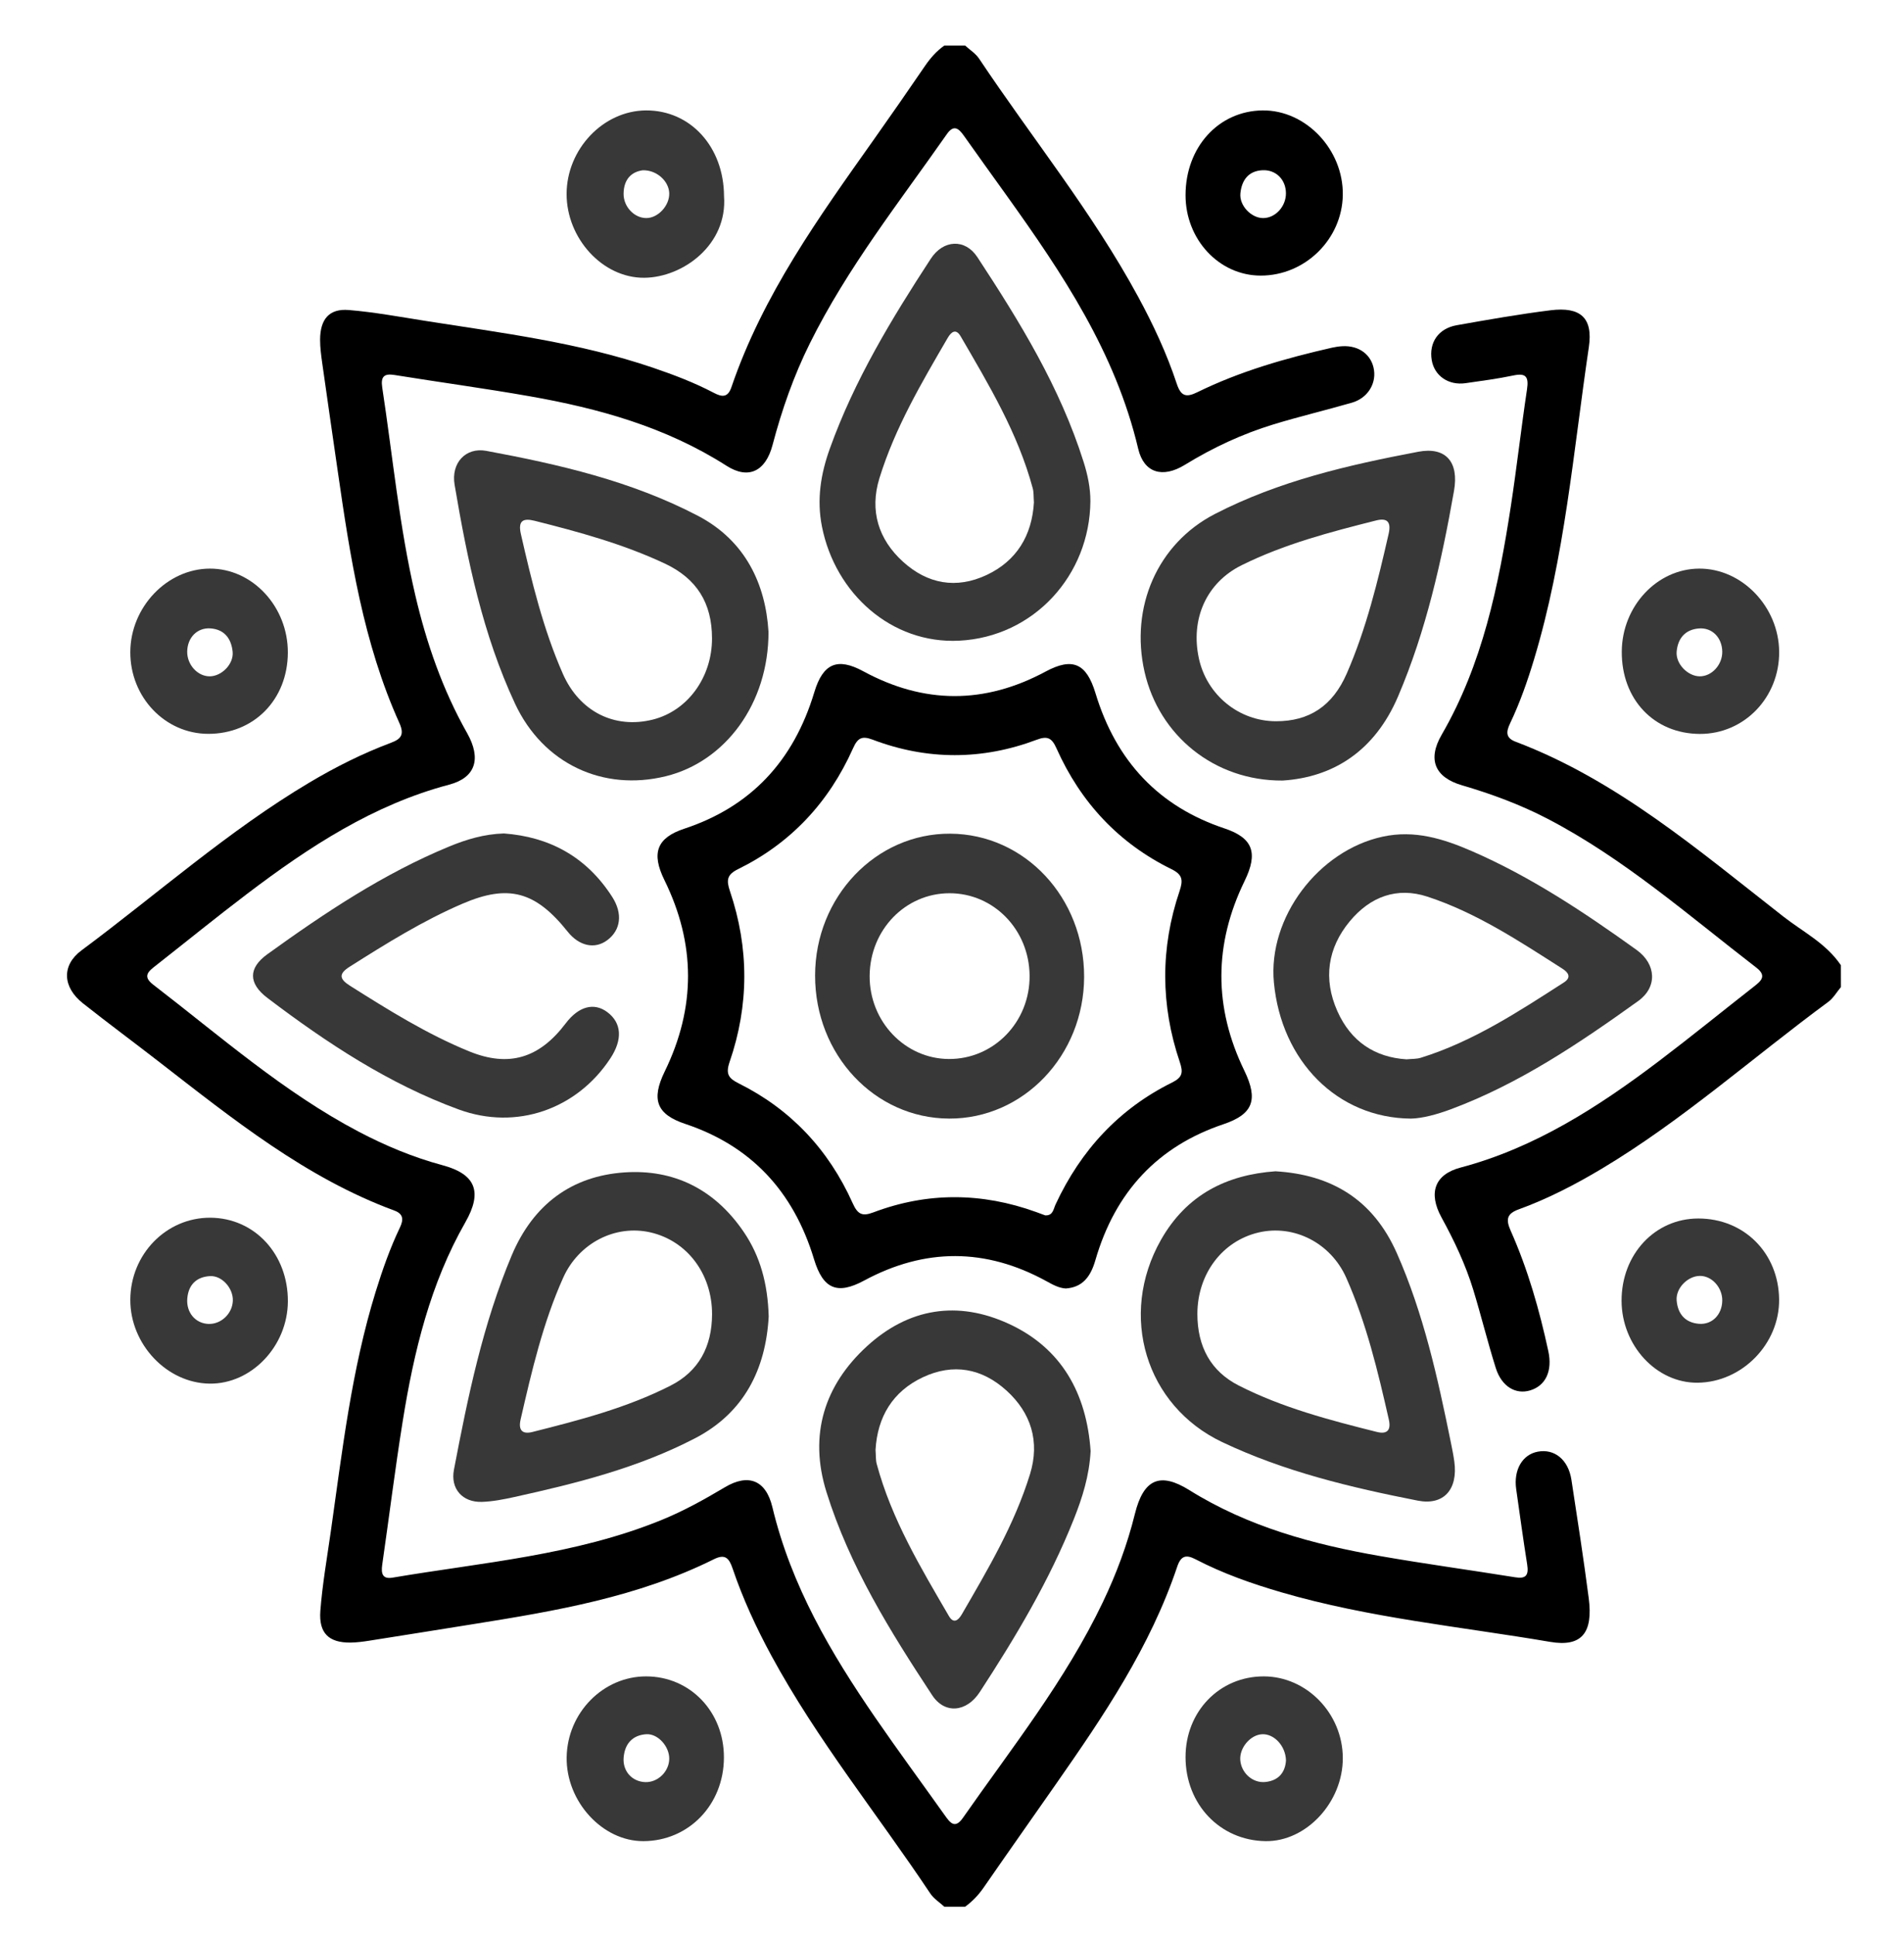
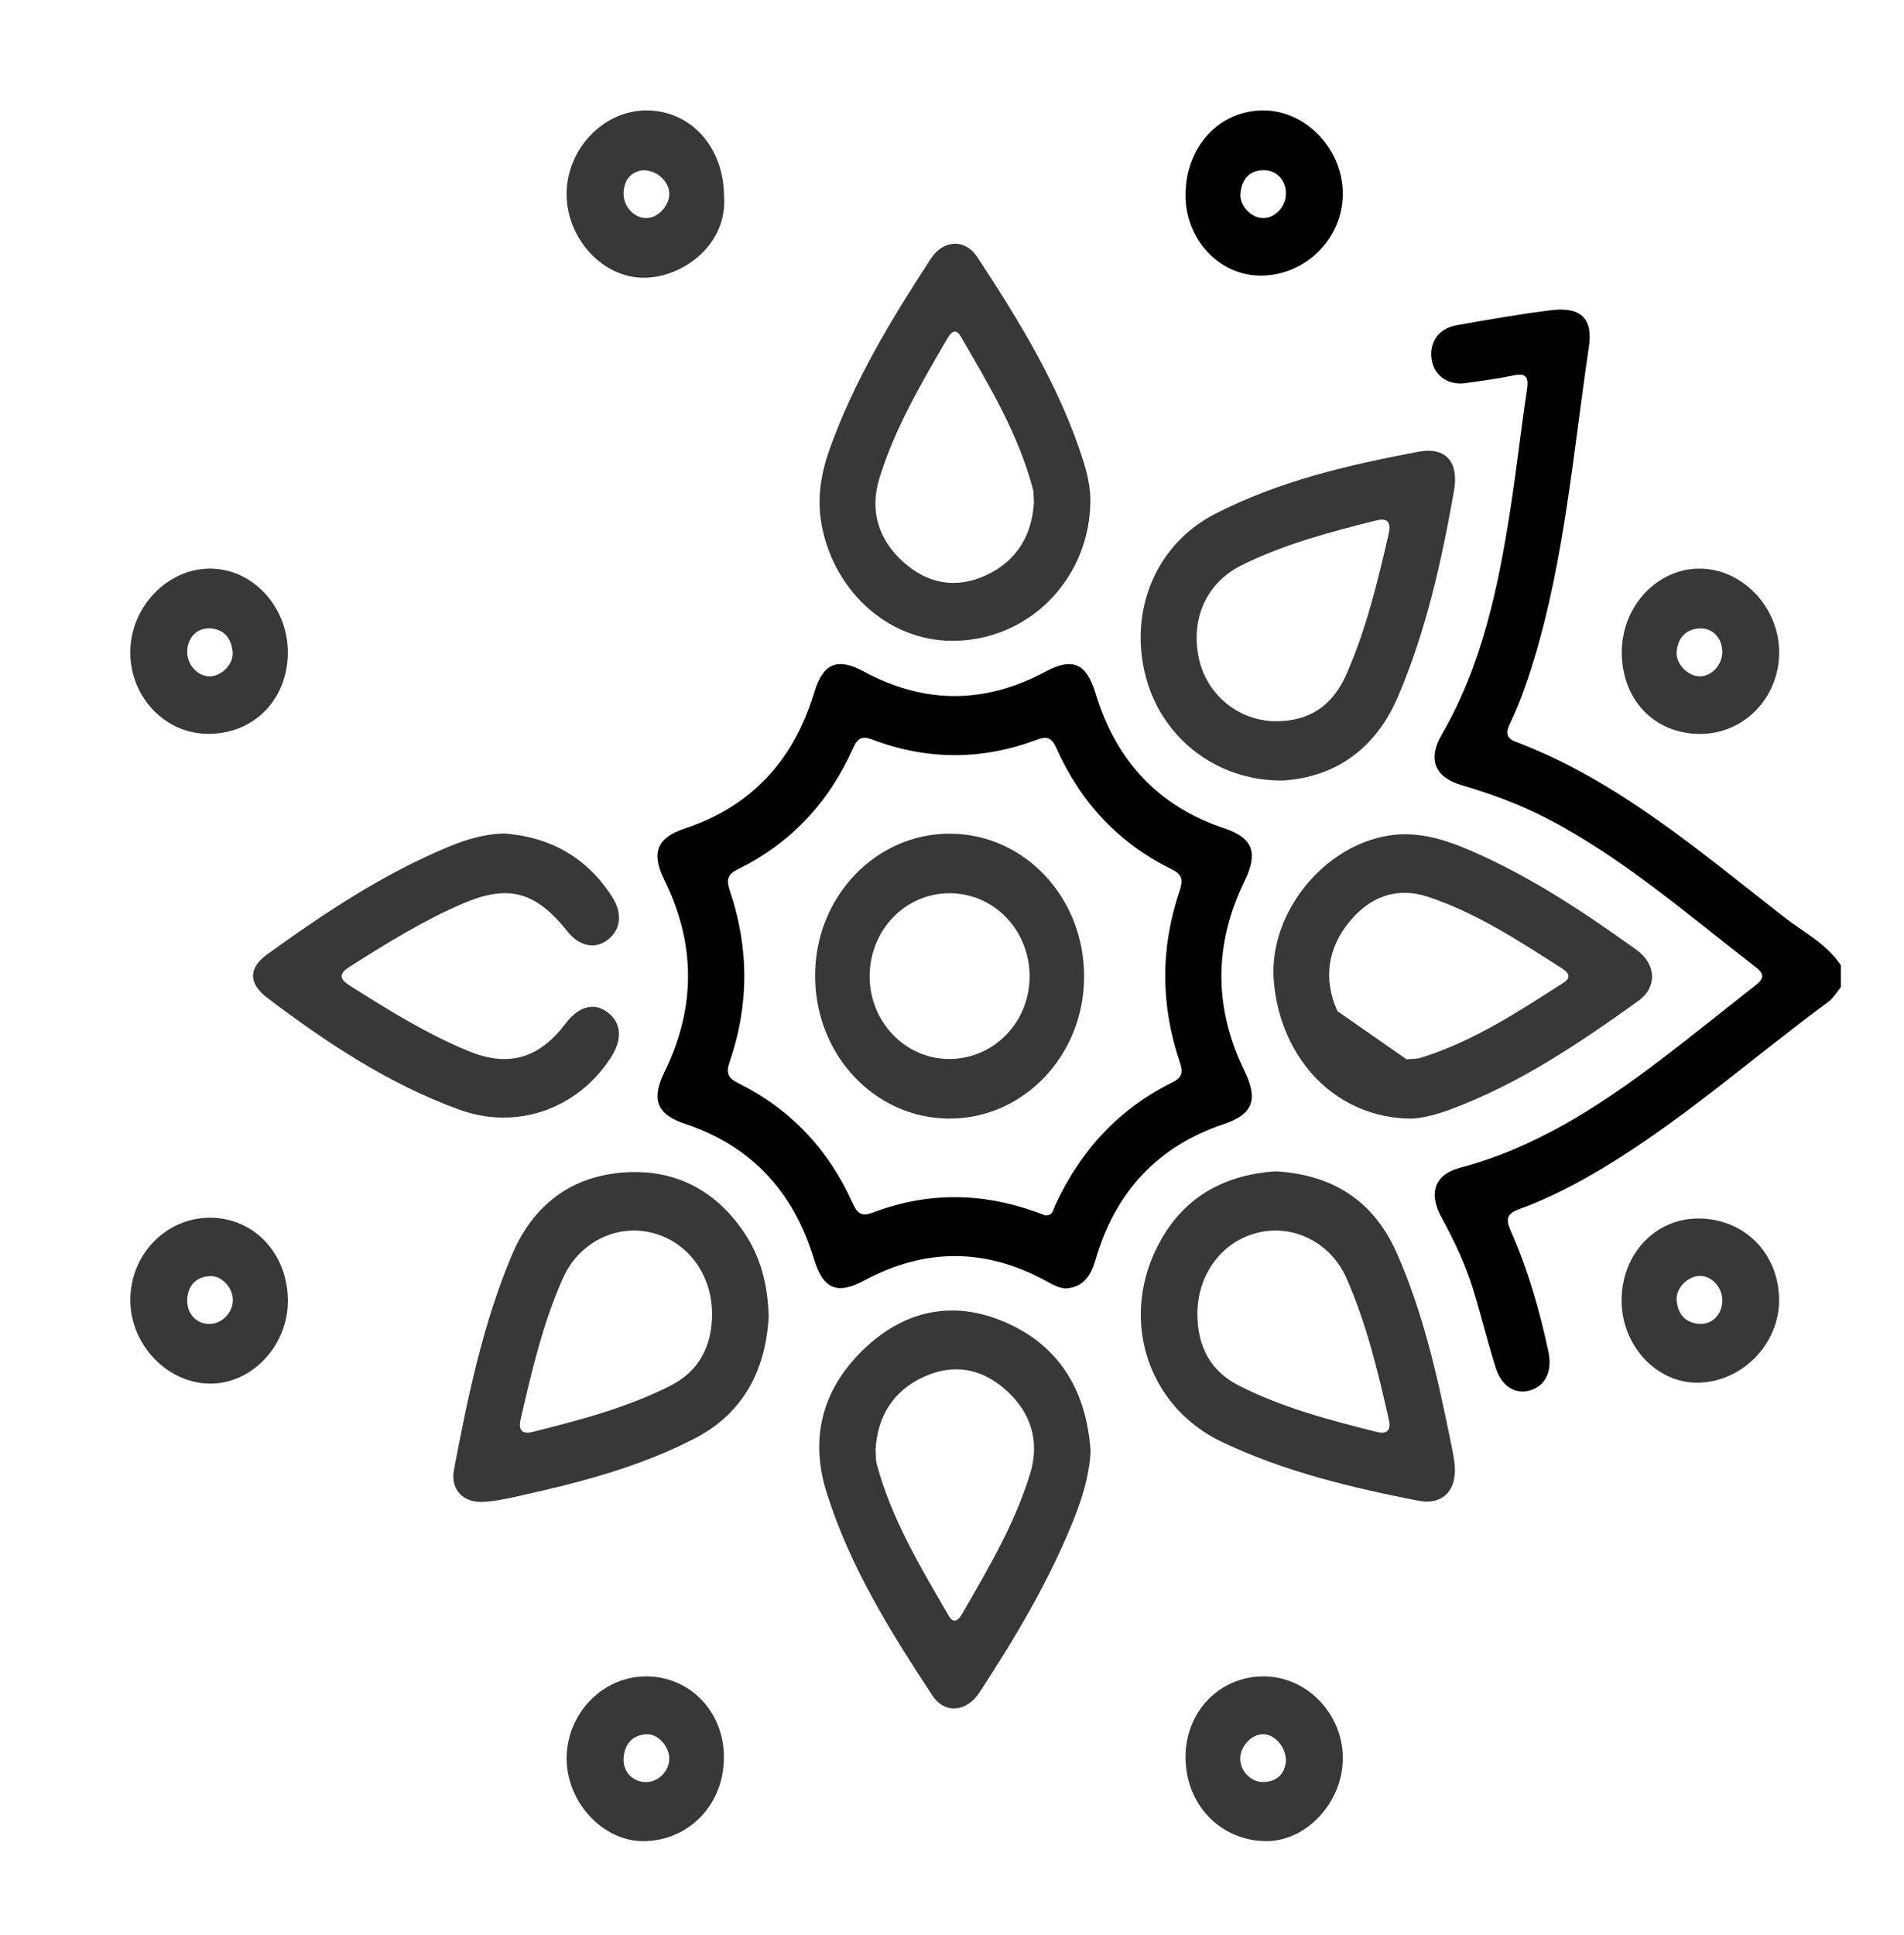
<svg xmlns="http://www.w3.org/2000/svg" id="Layer_1" x="0px" y="0px" viewBox="0 0 756 768" style="enable-background:new 0 0 756 768;" xml:space="preserve">
  <style type="text/css"> .st0{fill:#383838;} </style>
-   <path d="M374.96,756.87c-1.89-1.74-4.19-3.17-5.59-5.26c-21-31.5-44.89-60.86-63.09-94.41c-6.02-11.1-11.31-22.55-15.39-34.58 c-1.42-4.17-2.98-5.9-7.44-3.68c-30.2,15.01-62.76,20.52-95.38,25.73c-13.79,2.2-27.58,4.43-41.38,6.59c-2.48,0.39-5,0.73-7.5,0.76 c-8.58,0.1-12.67-3.7-11.99-12.6c0.81-10.51,2.64-20.93,4.13-31.37c4.56-32.06,8.24-64.3,17.84-95.32 c2.69-8.69,5.7-17.27,9.61-25.44c1.52-3.18,1.38-5.44-2.17-6.75c-35.16-12.95-64.28-36.44-93.77-59.29 c-9.95-7.71-20.06-15.19-29.93-23c-8.05-6.37-8.55-15.05-0.56-20.99c30.07-22.35,58.3-47.48,90.51-66.63 c10.38-6.17,21.12-11.57,32.35-15.77c4.08-1.52,5.43-3.29,3.36-7.88c-14.3-31.7-19.55-65.88-24.49-100.13 c-2.06-14.24-4.13-28.48-6.14-42.74c-0.43-3.08-0.85-6.2-0.84-9.3c0.04-8.16,3.64-12.39,11.4-11.75c10.24,0.85,20.4,2.74,30.57,4.34 c30.31,4.77,60.79,8.57,90.13,18.54c8.29,2.82,16.47,5.92,24.26,10.01c3.16,1.66,5.51,1.98,6.95-2.24 c12.55-36.79,34.74-67.48,56.6-98.38c6.83-9.65,13.58-19.36,20.25-29.13c2.17-3.18,4.62-5.94,7.7-8.12c2.75,0,5.5,0,8.25,0 c1.89,1.74,4.2,3.16,5.59,5.26c21,31.5,44.89,60.86,63.09,94.42c6.02,11.1,11.37,22.53,15.36,34.59c1.64,4.95,3.73,5.51,8.1,3.37 c17.09-8.39,35.21-13.53,53.59-17.72c1.34-0.3,2.71-0.5,4.08-0.57c6.69-0.36,11.7,3.48,12.55,9.54c0.79,5.64-2.72,11.11-8.73,12.86 c-10.37,3-20.87,5.48-31.19,8.63c-12.35,3.77-24.04,9.21-35.18,16.05c-8.85,5.44-16.27,3.23-18.53-6.34 c-9.07-38.38-30.18-69.71-52.25-100.56c-5.64-7.88-11.32-15.73-16.91-23.65c-2.11-2.99-4.06-4.67-6.83-0.71 c-18.97,27.11-39.51,53.07-54.42,83.11c-6.38,12.85-11.1,26.32-14.78,40.28c-2.77,10.52-9.6,13.79-18.26,8.26 c-24.15-15.43-50.81-22.8-78.26-27.62c-17.82-3.13-35.74-5.55-53.6-8.43c-4.06-0.65-5.53,0.57-4.86,4.97 c4.19,27.49,6.78,55.26,13.11,82.38c4.5,19.26,10.9,37.66,20.58,54.78c5.77,10.21,3.37,17.72-7.12,20.49 c-29.96,7.91-55.52,24.6-80.12,43.26c-12.25,9.29-24.2,19.01-36.31,28.52c-2.75,2.16-5.56,4.16-1.14,7.56 c26.58,20.44,51.92,42.78,81.63,58.4c10.68,5.61,21.7,10.2,33.3,13.32c13.2,3.55,15.98,10.57,9.07,22.66 c-13.92,24.36-20.43,51.31-24.86,78.92c-3.04,18.94-5.39,37.99-8.14,56.98c-0.52,3.61,0.13,5.83,4.12,5.15 c35.86-6.07,72.35-8.88,106.68-22.84c8.79-3.57,17.06-8.16,25.24-13.03c9.33-5.56,16.3-2.87,18.88,7.91 c7.47,31.21,23.2,57.87,40.84,83.52c8.98,13.06,18.38,25.8,27.56,38.71c2.11,2.97,4.04,5.67,7.23,1.11 c19.48-27.9,40.72-54.53,55.61-85.71c5.35-11.21,9.68-22.8,12.69-34.96c3.42-13.86,9.98-16.71,21.6-9.46 c23.45,14.63,49.32,21.58,75.86,26.2c17.82,3.11,35.75,5.54,53.6,8.42c4.22,0.68,5.38-0.83,4.7-5.09 c-1.58-9.95-2.94-19.93-4.36-29.9c-1.09-7.64,2.43-13.73,8.57-14.88c6.65-1.25,12.14,3.19,13.36,11.17 c2.4,15.65,4.83,31.29,6.87,46.99c1.79,13.8-2.81,19.47-15.32,17.34c-35.65-6.07-71.76-9.48-106.73-19.68 c-11.72-3.42-23.21-7.46-34.12-13.13c-3.73-1.94-5.77-1.36-7.22,2.94c-10.74,31.96-29.21,59.19-48.06,86.18 c-9.61,13.77-19.3,27.48-28.85,41.29c-2.06,2.98-4.47,5.45-7.3,7.53C380.46,756.87,377.71,756.87,374.96,756.87z" />
  <path d="M730.96,391.81c-1.66,1.98-3.02,4.4-5.01,5.87c-29.98,22.07-57.97,47.11-89.92,66.22c-10.57,6.32-21.45,11.95-32.95,16.13 c-4.69,1.7-5.3,3.9-3.26,8.49c6.81,15.3,11.41,31.4,14.96,47.85c1.69,7.85-1.05,13.68-7.22,15.55c-5.77,1.74-11.33-1.54-13.65-8.89 c-3.23-10.25-5.79-20.74-8.93-31.02c-3.09-10.1-7.58-19.54-12.62-28.75c-5.34-9.76-2.7-17.08,7.56-19.79 c29.48-7.79,54.74-24.07,78.99-42.44c12.62-9.56,24.94-19.58,37.42-29.35c2.84-2.22,5.38-4.24,1.04-7.58 c-26.92-20.75-52.65-43.34-82.84-59.06c-10.92-5.68-22.32-9.89-34.04-13.32c-10.76-3.15-13.78-10.2-8.06-20.07 c16.2-27.95,22.61-59.09,27.47-90.75c2.36-15.4,4.09-30.91,6.41-46.32c0.78-5.16-0.54-6.56-5.39-5.54 c-6.27,1.32-12.64,2.15-18.98,3.06c-6.8,0.98-12.41-2.91-13.46-9.16c-1.16-6.94,2.63-12.55,9.91-13.84 c12.4-2.19,24.82-4.39,37.3-5.94c11.84-1.47,16.91,2.97,15.17,14.67c-6.15,41.48-9.56,83.51-21.73,123.83 c-2.63,8.72-5.63,17.29-9.53,25.47c-1.59,3.34-1.83,5.78,2.17,7.29c40.14,15.17,72.72,43.17,106.32,69.4 c7.84,6.12,16.99,10.63,22.86,19.34C730.96,386.04,730.96,388.92,730.96,391.81z" />
  <path d="M423.16,511.46c-2.83-0.18-5.25-1.57-7.69-2.91c-24.09-13.2-48.2-13.25-72.39-0.22c-10.64,5.73-16.27,3.37-19.85-8.44 c-8.24-27.23-25.23-45.12-51.19-53.77c-11.31-3.77-13.57-9.62-8.11-20.79c12.39-25.39,12.34-50.65-0.13-76.01 c-5.29-10.75-2.96-16.77,7.89-20.36c26.24-8.67,43.37-26.69,51.65-54.22c3.43-11.4,9.15-13.85,19.39-8.3 c24.16,13.1,48.22,13.15,72.41,0.15c10.66-5.73,16.22-3.36,19.81,8.5c8.24,27.24,25.29,45.08,51.22,53.74 c11.27,3.76,13.49,9.62,8.03,20.83c-12.25,25.13-12.34,50.2-0.11,75.37c5.62,11.57,3.4,17.29-8.32,21.23 c-25.95,8.73-42.96,26.71-50.86,54.04C433.05,506.72,429.89,511.01,423.16,511.46z M415.01,482.44c3.14,0.14,3.25-2.5,4.1-4.31 c10.1-21.73,25.4-38.08,46.23-48.4c4.2-2.08,4.51-4.01,3.09-8.2c-7.63-22.53-7.71-45.23-0.09-67.77c1.53-4.52,1.14-6.62-3.26-8.78 c-20.66-10.16-35.93-26.25-45.6-47.94c-1.87-4.19-3.64-4.98-7.81-3.41c-21.68,8.16-43.53,8.18-65.2-0.03 c-4.24-1.6-5.93-0.68-7.77,3.45c-9.68,21.69-24.94,37.78-45.61,47.94c-4.39,2.16-4.78,4.26-3.25,8.78 c7.62,22.54,7.61,45.26-0.14,67.75c-1.7,4.93-0.3,6.58,3.71,8.58c20.38,10.17,35.51,26.05,45.14,47.48c1.96,4.37,3.7,5.39,8.24,3.67 c21.44-8.09,43.04-7.93,64.58-0.15C412.66,481.57,413.95,482.05,415.01,482.44z" />
  <path class="st0" d="M305.22,522.58c-1.17,20.9-9.74,38.18-29.11,48.27c-22.74,11.84-47.22,17.95-71.87,23.39 c-4.24,0.93-8.57,1.79-12.88,1.93c-7.67,0.25-12.58-5.14-11.12-12.76c5.53-28.97,11.49-57.85,22.93-85.05 c8.56-20.34,23.87-31.53,44.73-32.97c19.56-1.35,35.8,6.59,47.39,23.6C301.86,498.62,304.85,509.62,305.22,522.58z M282.73,521.62 c0-15.91-9.86-29.03-24.37-32.4c-13.96-3.24-28.54,4.13-34.75,17.98c-8.04,17.92-12.49,37.08-16.89,56.23 c-0.97,4.23,0.59,6.02,4.7,4.99c18.7-4.71,37.38-9.54,54.8-18.38C277.39,544.38,282.71,534.6,282.73,521.62z" />
  <path class="st0" d="M509.26,309.84c-27.07,0.17-49.06-17.86-54.81-43.16c-5.82-25.64,5.1-50.87,27.91-62.64 c25.49-13.15,53.03-19.45,80.74-24.71c10.89-2.07,16.27,3.94,14.22,15.55c-4.92,27.88-11.06,55.46-22.18,81.51 C545.86,298.15,529.35,308.56,509.26,309.84z M506.59,286.3c13.22,0.03,22.49-5.99,28.14-18.92c7.75-17.74,12.33-36.57,16.64-55.47 c1.05-4.61-0.44-6.45-4.93-5.32c-18.22,4.59-36.42,9.34-53.45,17.78c-13.96,6.92-20.36,21.3-16.96,37 C479.18,275.88,491.91,286.26,506.59,286.3z" />
  <path class="st0" d="M506.43,464.94c22.09,1.3,38.72,11.09,48.19,32.49c10.58,23.9,16.21,49.38,21.42,74.98 c0.52,2.58,1.06,5.16,1.41,7.77c1.51,11.07-4.23,17.52-14.54,15.49c-26.54-5.22-52.86-11.48-77.61-23.22 c-30.4-14.42-41.29-50.33-24.35-80.25C471.18,474.12,487.19,466.31,506.43,464.94z M475.43,521.59c0.02,12.97,5.3,22.75,16.49,28.43 c17.41,8.84,36.08,13.7,54.78,18.39c4.04,1.01,5.72-0.65,4.74-4.95c-4.35-19.17-8.92-38.28-16.89-56.23 c-6.16-13.87-20.74-21.24-34.72-18.02C485.33,492.56,475.44,505.69,475.43,521.59z" />
-   <path class="st0" d="M305.14,250.82c0.05,28.42-17.1,51.49-40.75,57.3c-24.95,6.13-48.75-4.93-59.9-28.82 c-12.8-27.43-18.94-57.05-23.99-86.89c-1.46-8.65,4.42-14.95,12.59-13.44c28.88,5.37,57.52,11.94,84.01,25.77 C295.98,214.6,304,231.89,305.14,250.82z M282.71,253.42c-0.01-14.03-6.02-23.76-18.81-29.75c-16.55-7.75-34.02-12.51-51.58-16.93 c-4.53-1.14-6.73-0.15-5.5,5.24c4.32,18.9,8.86,37.75,16.66,55.47c6.62,15.05,20.56,21.96,35.68,18.2 C273,282.2,282.72,268.9,282.71,253.42z" />
  <path class="st0" d="M432.95,198.94c-0.24,29.42-22.48,53.89-52.11,55.38c-26.89,1.35-49.21-18.77-54.47-45.26 c-2.16-10.87-0.46-21.03,3.14-31.04c9.77-27.2,24.54-51.52,40.08-75.33c4.96-7.6,13.63-8.01,18.46-0.65 c16.77,25.55,32.83,51.58,42.22,81.37C431.85,188.42,432.96,193.59,432.95,198.94z M410.53,199.43c-0.17-2.26-0.04-4.01-0.47-5.6 c-5.93-21.99-17.44-41.09-28.63-60.34c-1.88-3.23-3.75-1.75-5.16,0.68c-10.37,17.82-20.89,35.61-27.08,55.63 c-4.02,13-0.32,24.37,9.29,33.12c9.8,8.93,21.25,10.97,33.27,5.32C403.69,222.63,409.76,212.54,410.53,199.43z" />
  <path class="st0" d="M433.04,576.02c-0.53,9.84-3.29,18.49-6.64,26.93c-9.76,24.52-23.15,46.9-37.39,68.73 c-5.24,8.04-13.91,8.8-18.87,1.25c-16.66-25.34-32.76-51.12-41.99-80.68c-7.14-22.87-0.68-42.49,16.05-57.83 c16.61-15.22,36.08-18.28,56.39-8.91C421.49,535.15,431.45,553.07,433.04,576.02z M347.64,575.51c0.17,2.28,0.04,4.03,0.47,5.61 c5.92,22,17.44,41.09,28.64,60.34c1.88,3.23,3.75,1.76,5.16-0.67c10.33-17.84,20.89-35.61,27.07-55.64 c4.01-13,0.33-24.37-9.29-33.12c-9.81-8.93-21.26-10.97-33.27-5.32C354.49,552.32,348.39,562.4,347.64,575.51z" />
-   <path class="st0" d="M560.24,444.03c-29.28-0.23-51.46-22.86-54.42-53.96c-2.46-25.86,17.69-52.44,43.18-57.96 c12.68-2.74,24.05,0.82,35.33,5.71c23.4,10.16,44.68,24.3,65.48,39.24c7.89,5.67,8.3,14.8,0.67,20.28 c-23.45,16.83-47.35,32.91-74.37,42.97C570.49,442.4,564.73,443.93,560.24,444.03z M558.48,420.5c2.04-0.21,3.95-0.09,5.66-0.62 c20.64-6.4,38.69-18.24,56.82-29.9c3.03-1.95,1.86-3.9-0.53-5.42c-17.19-10.98-34.27-22.28-53.64-28.63 c-12.15-3.98-22.76-0.01-30.91,9.85c-8.71,10.54-10.56,22.79-4.88,35.57C536.41,413.5,545.92,419.71,558.48,420.5z" />
+   <path class="st0" d="M560.24,444.03c-29.28-0.23-51.46-22.86-54.42-53.96c-2.46-25.86,17.69-52.44,43.18-57.96 c12.68-2.74,24.05,0.82,35.33,5.71c23.4,10.16,44.68,24.3,65.48,39.24c7.89,5.67,8.3,14.8,0.67,20.28 c-23.45,16.83-47.35,32.91-74.37,42.97C570.49,442.4,564.73,443.93,560.24,444.03z M558.48,420.5c2.04-0.21,3.95-0.09,5.66-0.62 c20.64-6.4,38.69-18.24,56.82-29.9c3.03-1.95,1.86-3.9-0.53-5.42c-17.19-10.98-34.27-22.28-53.64-28.63 c-12.15-3.98-22.76-0.01-30.91,9.85c-8.71,10.54-10.56,22.79-4.88,35.57z" />
  <path class="st0" d="M200.06,330.84c17.84,1.31,32.68,9.06,43.03,25.2c4.27,6.66,3.38,13.18-1.98,17.17 c-4.94,3.69-11.14,2.35-15.71-3.38c-12.75-15.99-23.49-18.95-41.71-11.13c-15.73,6.75-30.31,15.83-44.83,25.02 c-4.37,2.76-4.24,4.83,0.05,7.54c15.32,9.67,30.67,19.26,47.39,26.08c15.72,6.41,27.82,2.77,38.31-11.11 c5.13-6.78,11.26-8.43,16.55-4.45c5.7,4.29,6.12,10.86,1.16,18.38c-13.3,20.18-37.26,28.61-60.11,20.27 c-27.72-10.12-52.37-26.36-76.01-44.28c-7.67-5.81-7.64-11.89-0.03-17.38c22.86-16.48,46.24-32.06,72.22-42.76 C185.21,333.19,192.25,331.09,200.06,330.84z" />
  <path class="st0" d="M674.94,291.33c-18.2-0.07-31.13-13.71-31-32.72c0.12-17.99,14-32.84,30.76-32.9 c16.96-0.07,31.57,15.12,31.73,32.97C706.58,276.84,692.55,291.39,674.94,291.33z M683.84,258.67c-0.08-5.57-4.01-9.61-9.24-9.21 c-5.35,0.41-8.38,3.78-8.87,9.19c-0.44,4.86,4.44,9.78,9.13,9.82C679.67,268.51,683.91,263.89,683.84,258.67z" />
  <path d="M470.73,77.47c0.01-19.05,13.11-33.45,30.59-33.64c17.2-0.18,32.14,15.59,31.85,33.61c-0.29,17.57-15.04,32.01-32.65,31.96 C484.06,109.37,470.72,95.07,470.73,77.47z M510.59,76.74c-0.01-5.45-3.97-9.42-9.29-9.17c-5.52,0.26-8.26,3.86-8.79,9.17 c-0.49,4.9,4.36,9.84,9.04,9.83C506.41,86.55,510.61,81.97,510.59,76.74z" />
  <path class="st0" d="M643.86,516.38c-0.06-18.44,13.23-32.7,30.48-32.7c18.15,0,31.84,13.68,32.07,32.05 c0.22,17.7-14.7,32.97-32.37,33.14C657.76,549.03,643.92,534.14,643.86,516.38z M683.84,516.32c0.09-5.24-4.15-9.92-8.93-9.85 c-4.79,0.07-9.59,4.86-9.18,9.77c0.45,5.42,3.48,8.8,8.83,9.24C679.77,525.92,683.74,521.89,683.84,516.32z" />
  <path class="st0" d="M470.73,697.5c-0.02-18.14,13.52-32.1,31.09-32.06c17,0.04,31.24,14.69,31.35,32.28 c0.12,17.61-14.49,33.37-30.7,33.12C484.4,730.56,470.74,716.21,470.73,697.5z M510.61,698.77c-0.19-5.89-4.81-10.56-9.42-10.37 c-4.66,0.19-9.05,5.33-8.73,10.19c0.34,5.12,4.86,9.24,9.86,8.78C507.74,706.86,510.33,703.47,510.61,698.77z" />
  <path class="st0" d="M287.48,77.84c1.45,19.26-16.25,32.3-31.69,32.42c-16.49,0.12-30.8-15.59-30.81-33.2 c-0.01-17.83,14.52-33.14,31.53-33.23C274.15,43.75,287.38,58.27,287.48,77.84z M255.2,67.59c-4.46,0.61-7.52,3.55-7.6,9.26 c-0.07,5.22,4.26,9.74,9.07,9.71c4.66-0.03,9.21-4.98,9.06-9.87C265.58,71.93,260.8,67.44,255.2,67.59z" />
  <path class="st0" d="M114.3,516.63c-0.1,17.73-14.44,32.79-31.04,32.6c-16.99-0.19-31.57-15.59-31.52-33.28 c0.06-18.09,14.28-32.67,31.78-32.58C101.09,483.47,114.41,497.85,114.3,516.63z M82.77,525.53c5,0.18,9.47-4.04,9.68-9.16 c0.21-4.92-4.25-10.08-9.06-9.82c-5.15,0.28-8.56,3.21-9.03,8.89C73.9,521.02,77.61,525.35,82.77,525.53z" />
  <path class="st0" d="M114.29,259.1c-0.09,18.62-13.47,32.24-31.63,32.2c-17.15-0.04-30.99-14.58-30.92-32.49 c0.07-17.83,14.61-33.06,31.6-33.1C100.3,225.67,114.38,240.87,114.29,259.1z M74.33,258.64c-0.08,5.22,4.12,9.84,8.93,9.83 c4.75-0.01,9.61-4.9,9.11-9.77c-0.54-5.32-3.37-8.87-8.8-9.26C78.33,249.08,74.41,253.05,74.33,258.64z" />
  <path class="st0" d="M256.55,665.44c17.5,0.02,30.97,14.09,30.89,32.27c-0.07,18.66-13.94,33.04-31.94,33.13 c-16.29,0.08-30.79-15.76-30.5-33.33C225.28,679.86,239.49,665.42,256.55,665.44z M256.2,707.41c4.98,0.17,9.45-4.15,9.53-9.23 c0.08-4.9-4.49-10.1-9.17-9.78c-5.2,0.36-8.41,3.54-8.93,9.11C247.11,702.98,250.91,707.22,256.2,707.41z" />
  <path class="st0" d="M430.46,387.74c-0.06,31.22-24.1,56.43-53.65,56.28c-29.58-0.15-53.22-25.4-53.17-56.82 c0.04-31.2,24.14-56.46,53.69-56.27C406.92,331.11,430.52,356.34,430.46,387.74z M377.01,354.57 c-17.53,0.01-31.57,14.52-31.71,32.76c-0.13,18.11,13.99,32.95,31.45,33.04c17.89,0.09,32.24-14.74,32.06-33.13 C408.63,369.02,394.55,354.56,377.01,354.57z" />
</svg>